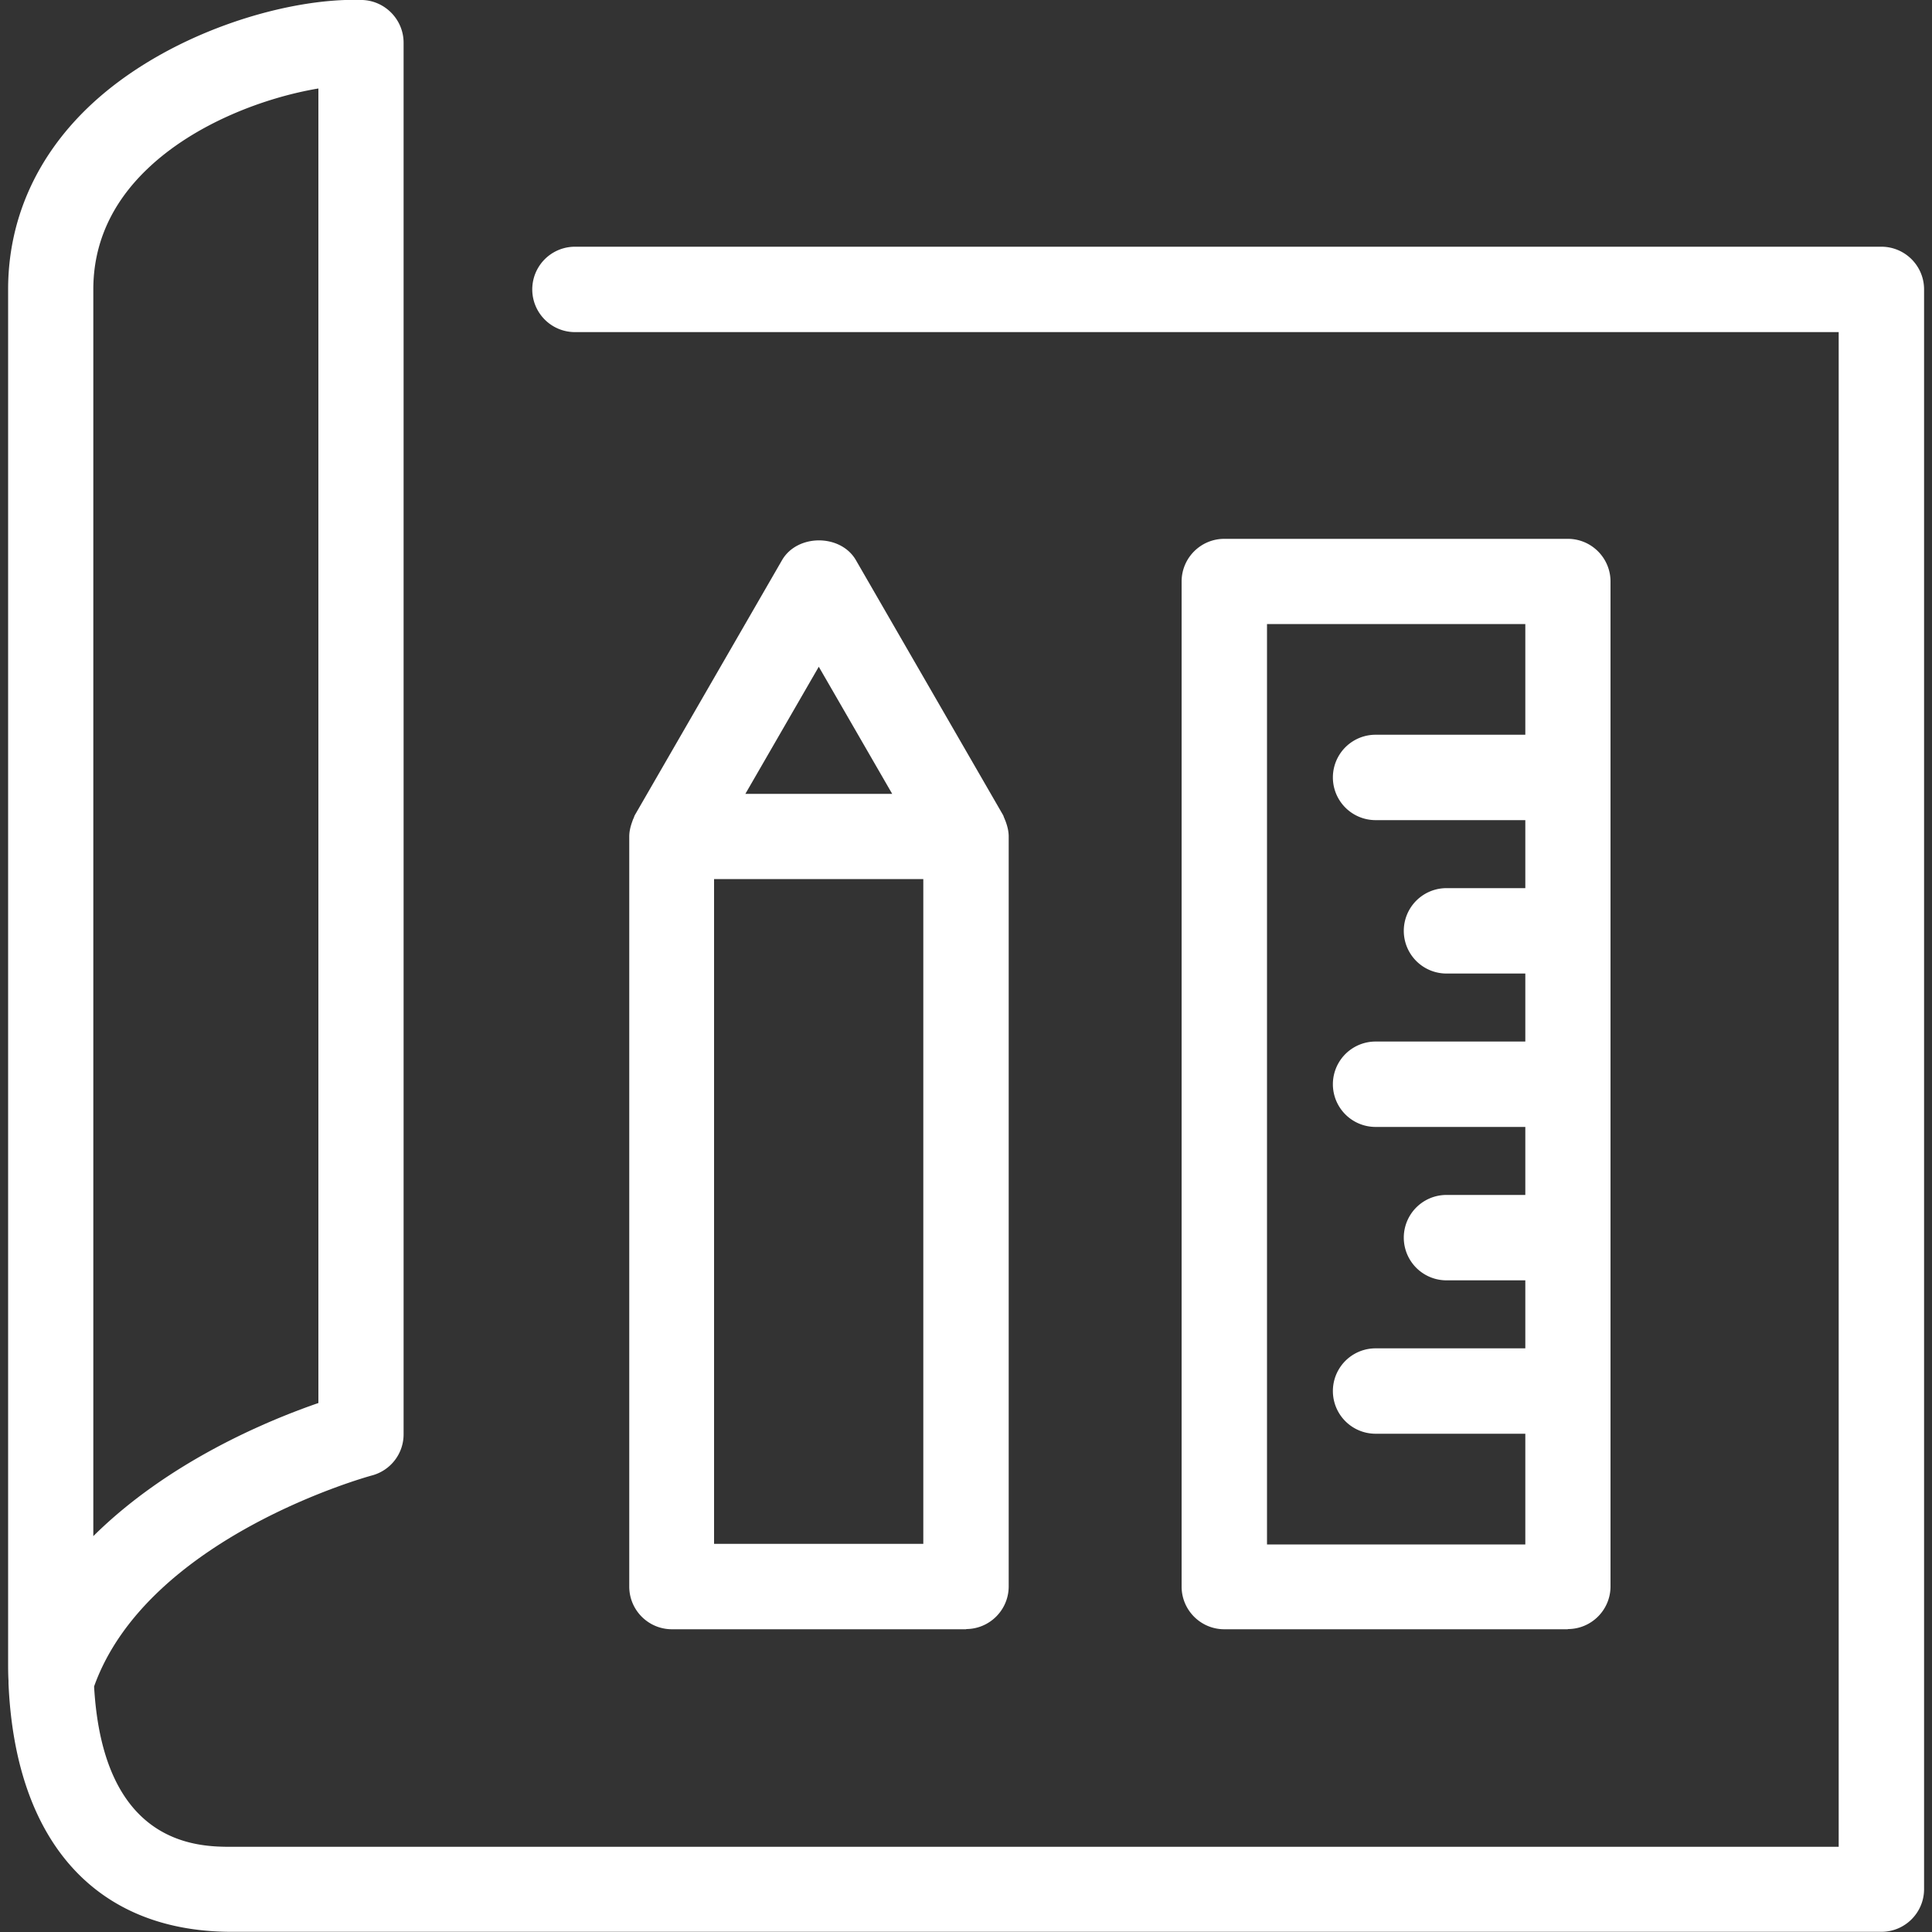
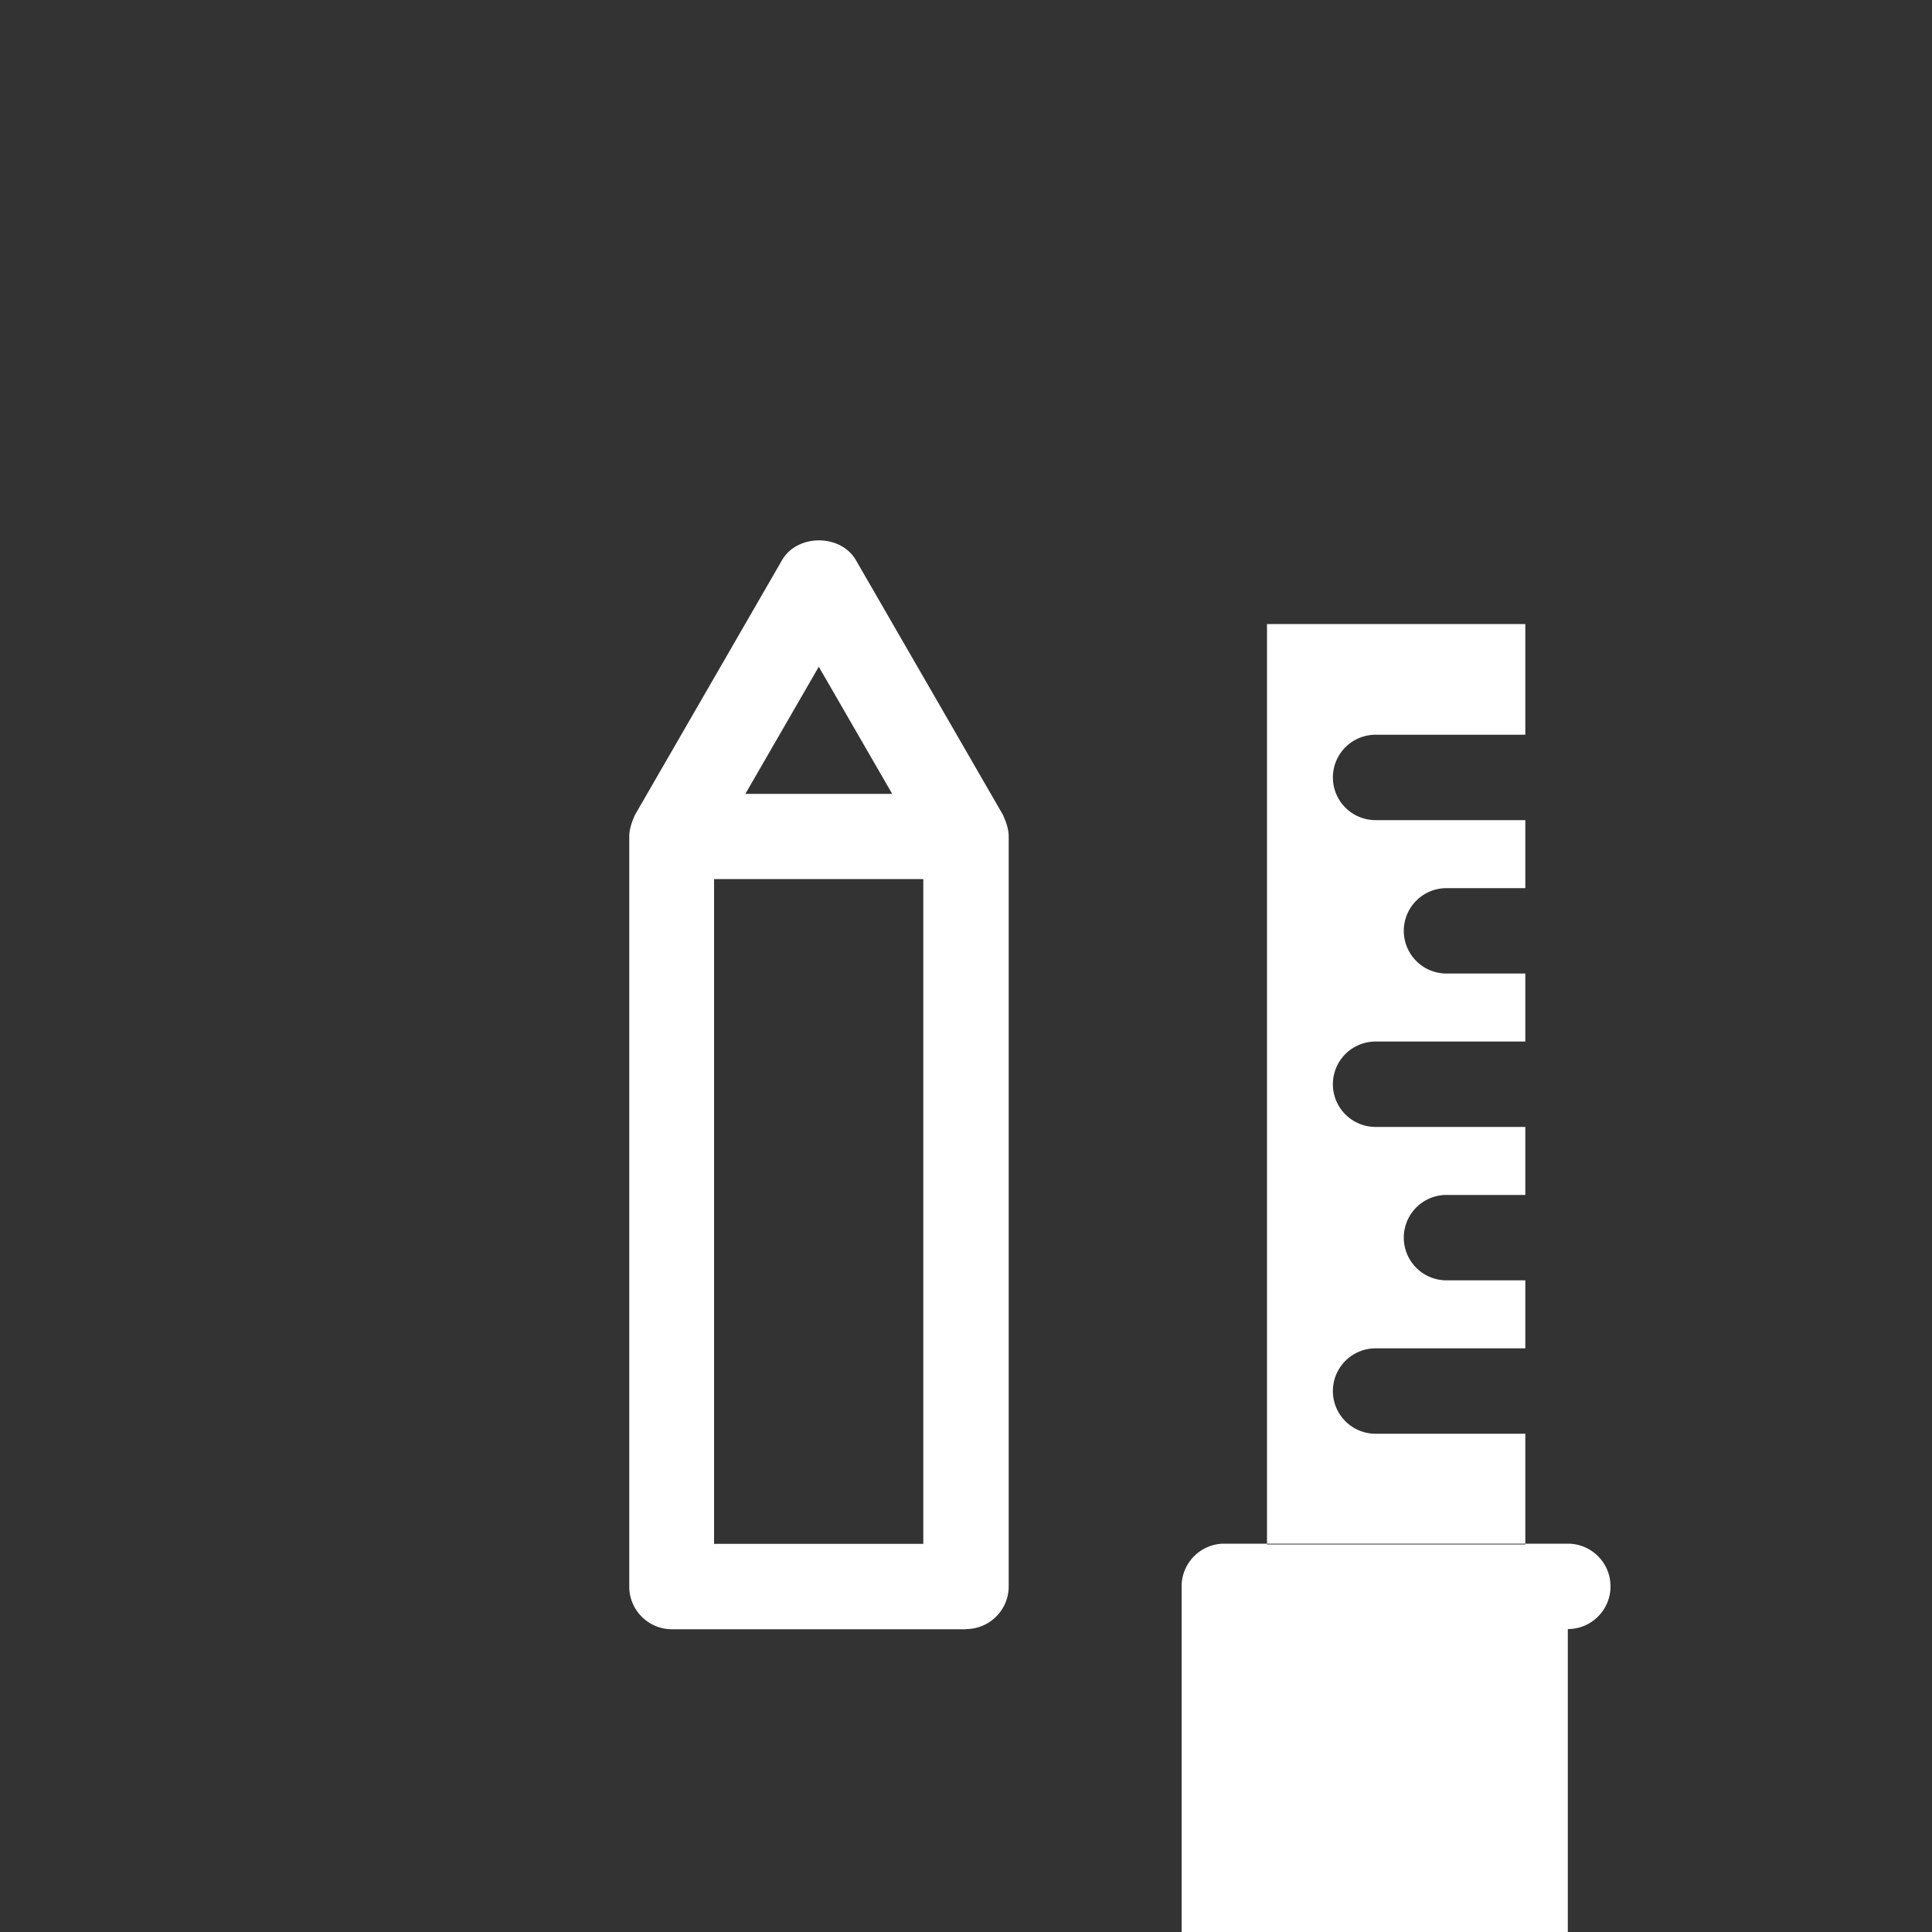
<svg xmlns="http://www.w3.org/2000/svg" id="_レイヤー_2" viewBox="0 0 100 100">
  <rect x="0" y="0" width="100" height="100" fill="#333333" stroke="none" />
  <defs>
    <style>.cls-2{fill:#fff}</style>
  </defs>
  <g id="_レイヤー_1-2">
    <path fill="none" d="M0 0h100v100H0z" />
-     <path class="cls-2" d="M97.38 12.77H29.76a2.21 2.21 0 000 4.42h65.41v78.4H12c-1.69 0-6.66 0-7.13-8.3 2.77-7.75 14.26-10.89 14.38-10.92.97-.26 1.64-1.13 1.64-2.13V2.21c0-1.18-.94-2.16-2.12-2.21C14.8-.15 8.52 1.75 4.54 5.58c-2.7 2.6-4.12 5.85-4.12 9.4v71.01c0 .34 0 .67.02 1v.14c.35 8.19 4.52 12.86 11.55 12.86h85.39c1.22 0 2.21-.99 2.21-2.21v-82.8c0-1.22-.99-2.21-2.21-2.21zM4.83 14.98c0-2.35.93-4.44 2.77-6.21 2.5-2.41 6.18-3.74 8.88-4.19v68.04c-2.61.9-7.76 3.03-11.65 6.89V14.98z" />
-     <path class="cls-2" d="M50 84.32c1.22 0 2.21-.99 2.21-2.21V43.3c0-.26-.06-.51-.15-.76-.02-.06-.05-.12-.07-.18-.03-.05-.04-.11-.07-.17l-7.62-13.2c-.79-1.36-3.03-1.36-3.82 0l-7.62 13.2c-.03.05-.04.11-.07.17-.03.06-.05.12-.07.18-.09.25-.15.5-.15.76v38.82c0 1.22.99 2.21 2.21 2.21h15.24zm-2.21-4.41H36.96V45.5h10.83v34.41zm-5.41-45.4l3.8 6.58h-7.6l3.8-6.58zm38.77 49.81c1.22 0 2.21-.99 2.21-2.21V30.1c0-1.22-.99-2.21-2.21-2.21H63.37c-1.22 0-2.21.99-2.21 2.21v52.02c0 1.22.99 2.21 2.21 2.21h17.78zM65.58 32.3h13.37v5.73H71.2a2.21 2.21 0 000 4.42h7.75v3.52h-4.08a2.21 2.21 0 000 4.42h4.08v3.52H71.2a2.21 2.21 0 000 4.42h7.75v3.52h-4.08a2.21 2.21 0 000 4.42h4.08v3.52H71.2a2.21 2.21 0 000 4.42h7.75v5.73H65.58V32.3z" />
+     <path class="cls-2" d="M50 84.32c1.22 0 2.21-.99 2.21-2.21V43.3c0-.26-.06-.51-.15-.76-.02-.06-.05-.12-.07-.18-.03-.05-.04-.11-.07-.17l-7.62-13.2c-.79-1.36-3.03-1.36-3.82 0l-7.62 13.2c-.03.05-.04.11-.07.17-.03.06-.05.12-.07.18-.09.25-.15.5-.15.76v38.82c0 1.22.99 2.21 2.21 2.21h15.24zm-2.21-4.41H36.96V45.5h10.83v34.41zm-5.41-45.4l3.8 6.58h-7.6l3.8-6.58zm38.77 49.81c1.22 0 2.21-.99 2.21-2.21c0-1.22-.99-2.21-2.21-2.21H63.37c-1.22 0-2.21.99-2.21 2.21v52.02c0 1.22.99 2.21 2.21 2.21h17.78zM65.58 32.3h13.37v5.73H71.2a2.21 2.21 0 000 4.42h7.75v3.52h-4.08a2.21 2.21 0 000 4.42h4.08v3.52H71.2a2.21 2.21 0 000 4.42h7.75v3.52h-4.08a2.21 2.21 0 000 4.42h4.08v3.52H71.2a2.21 2.21 0 000 4.42h7.75v5.73H65.58V32.3z" />
  </g>
</svg>